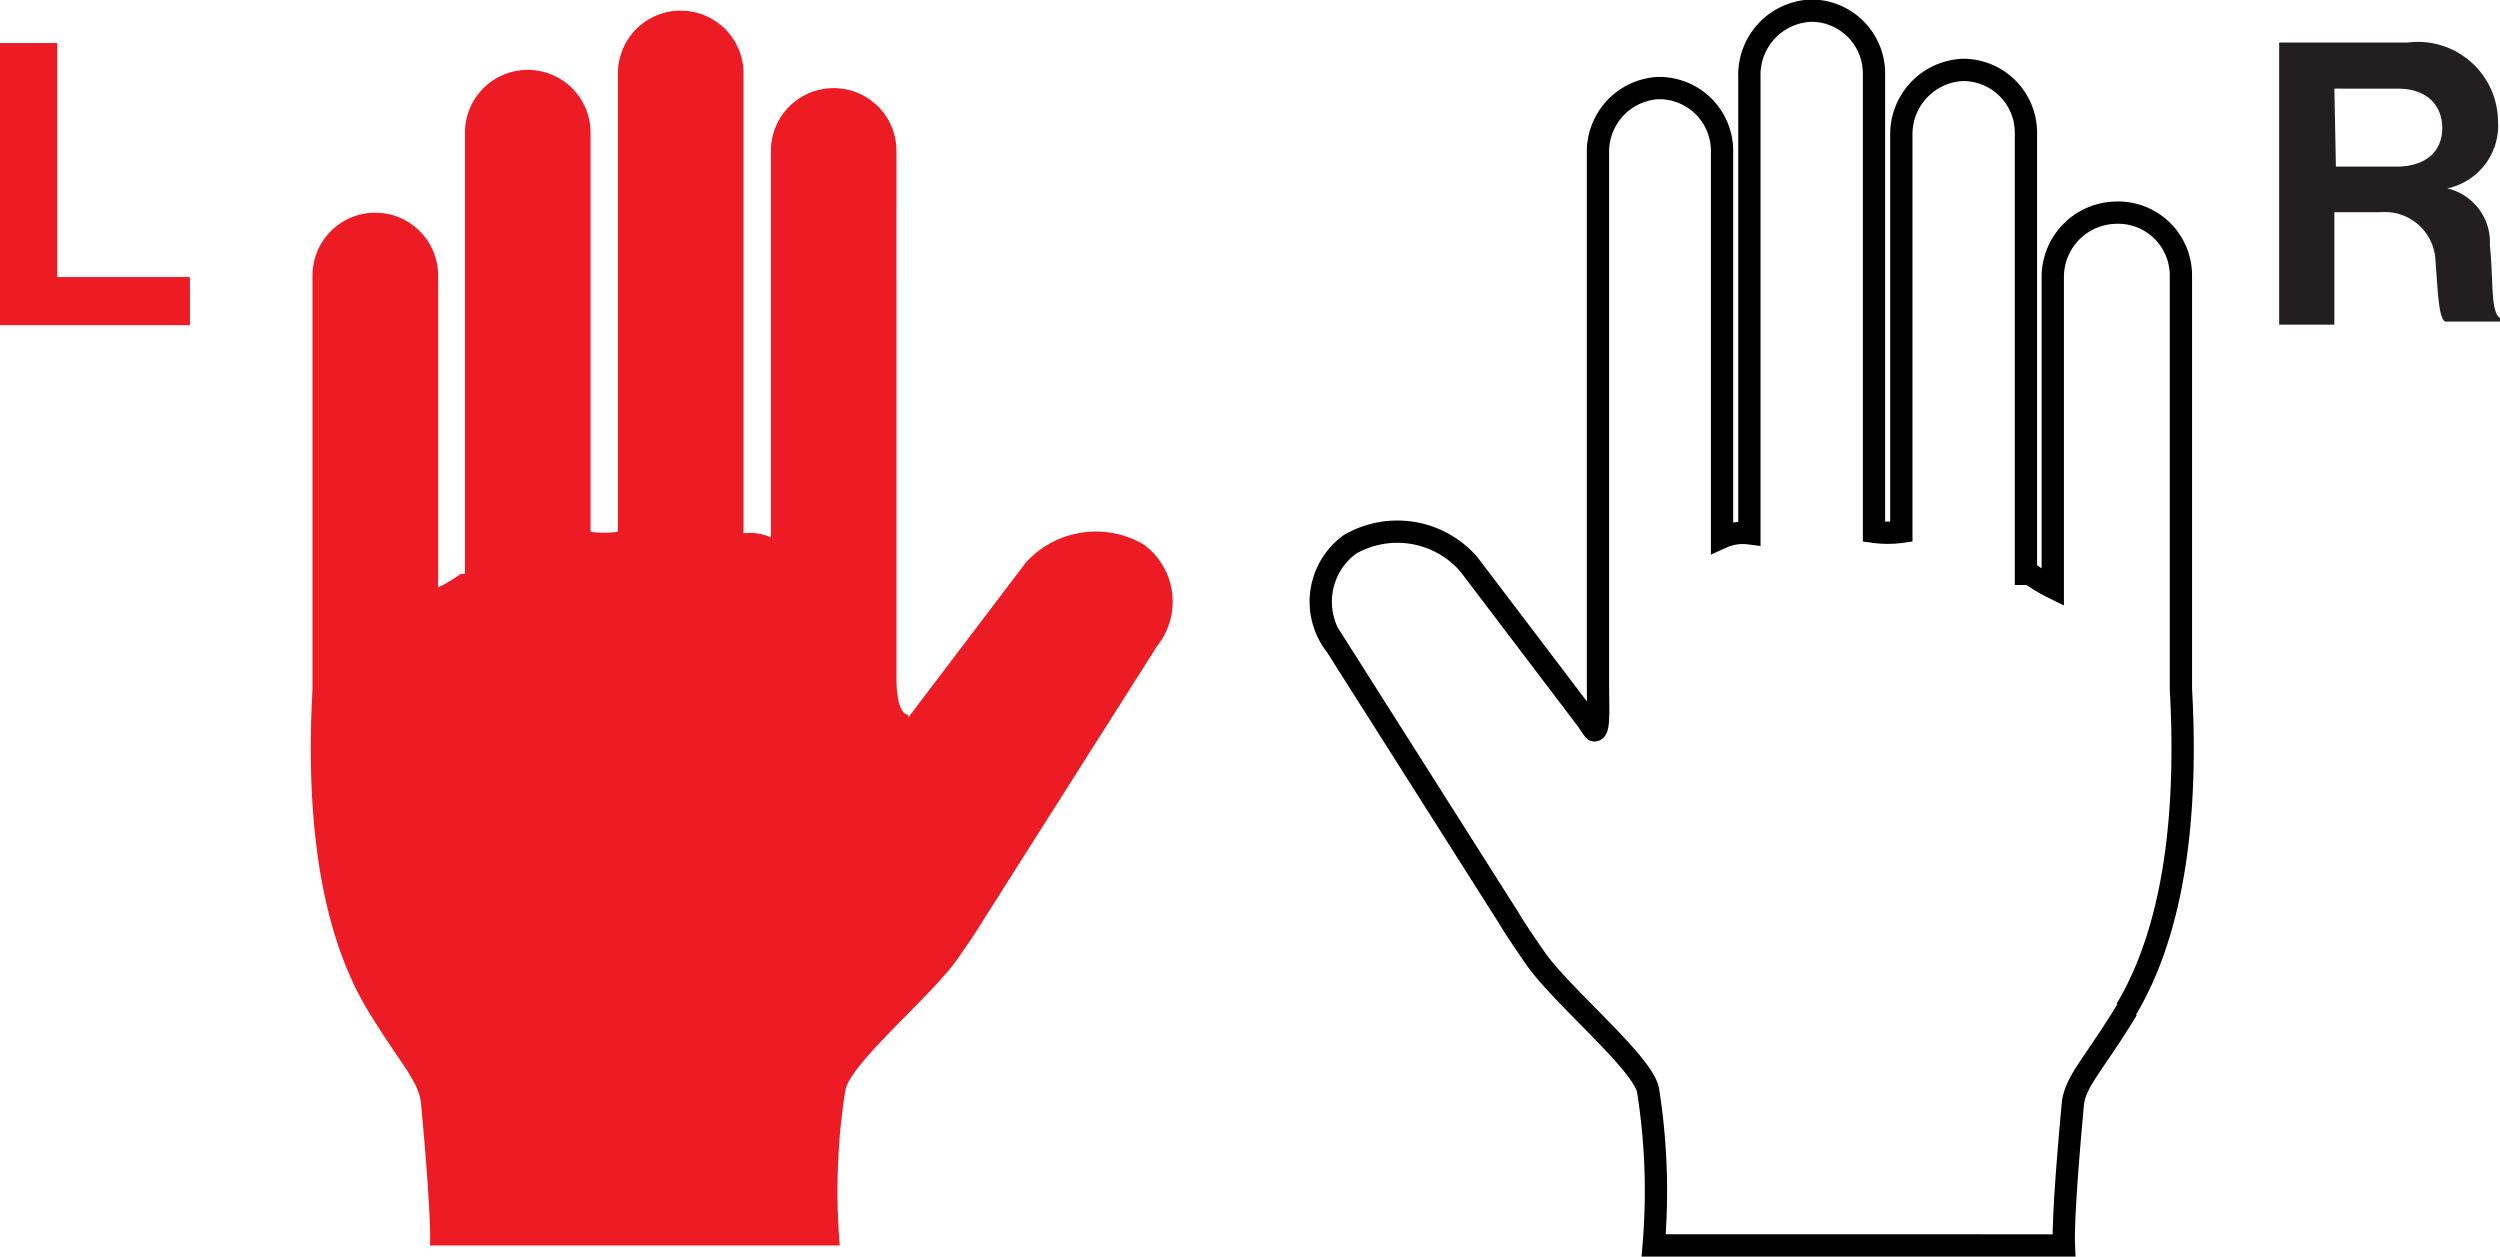
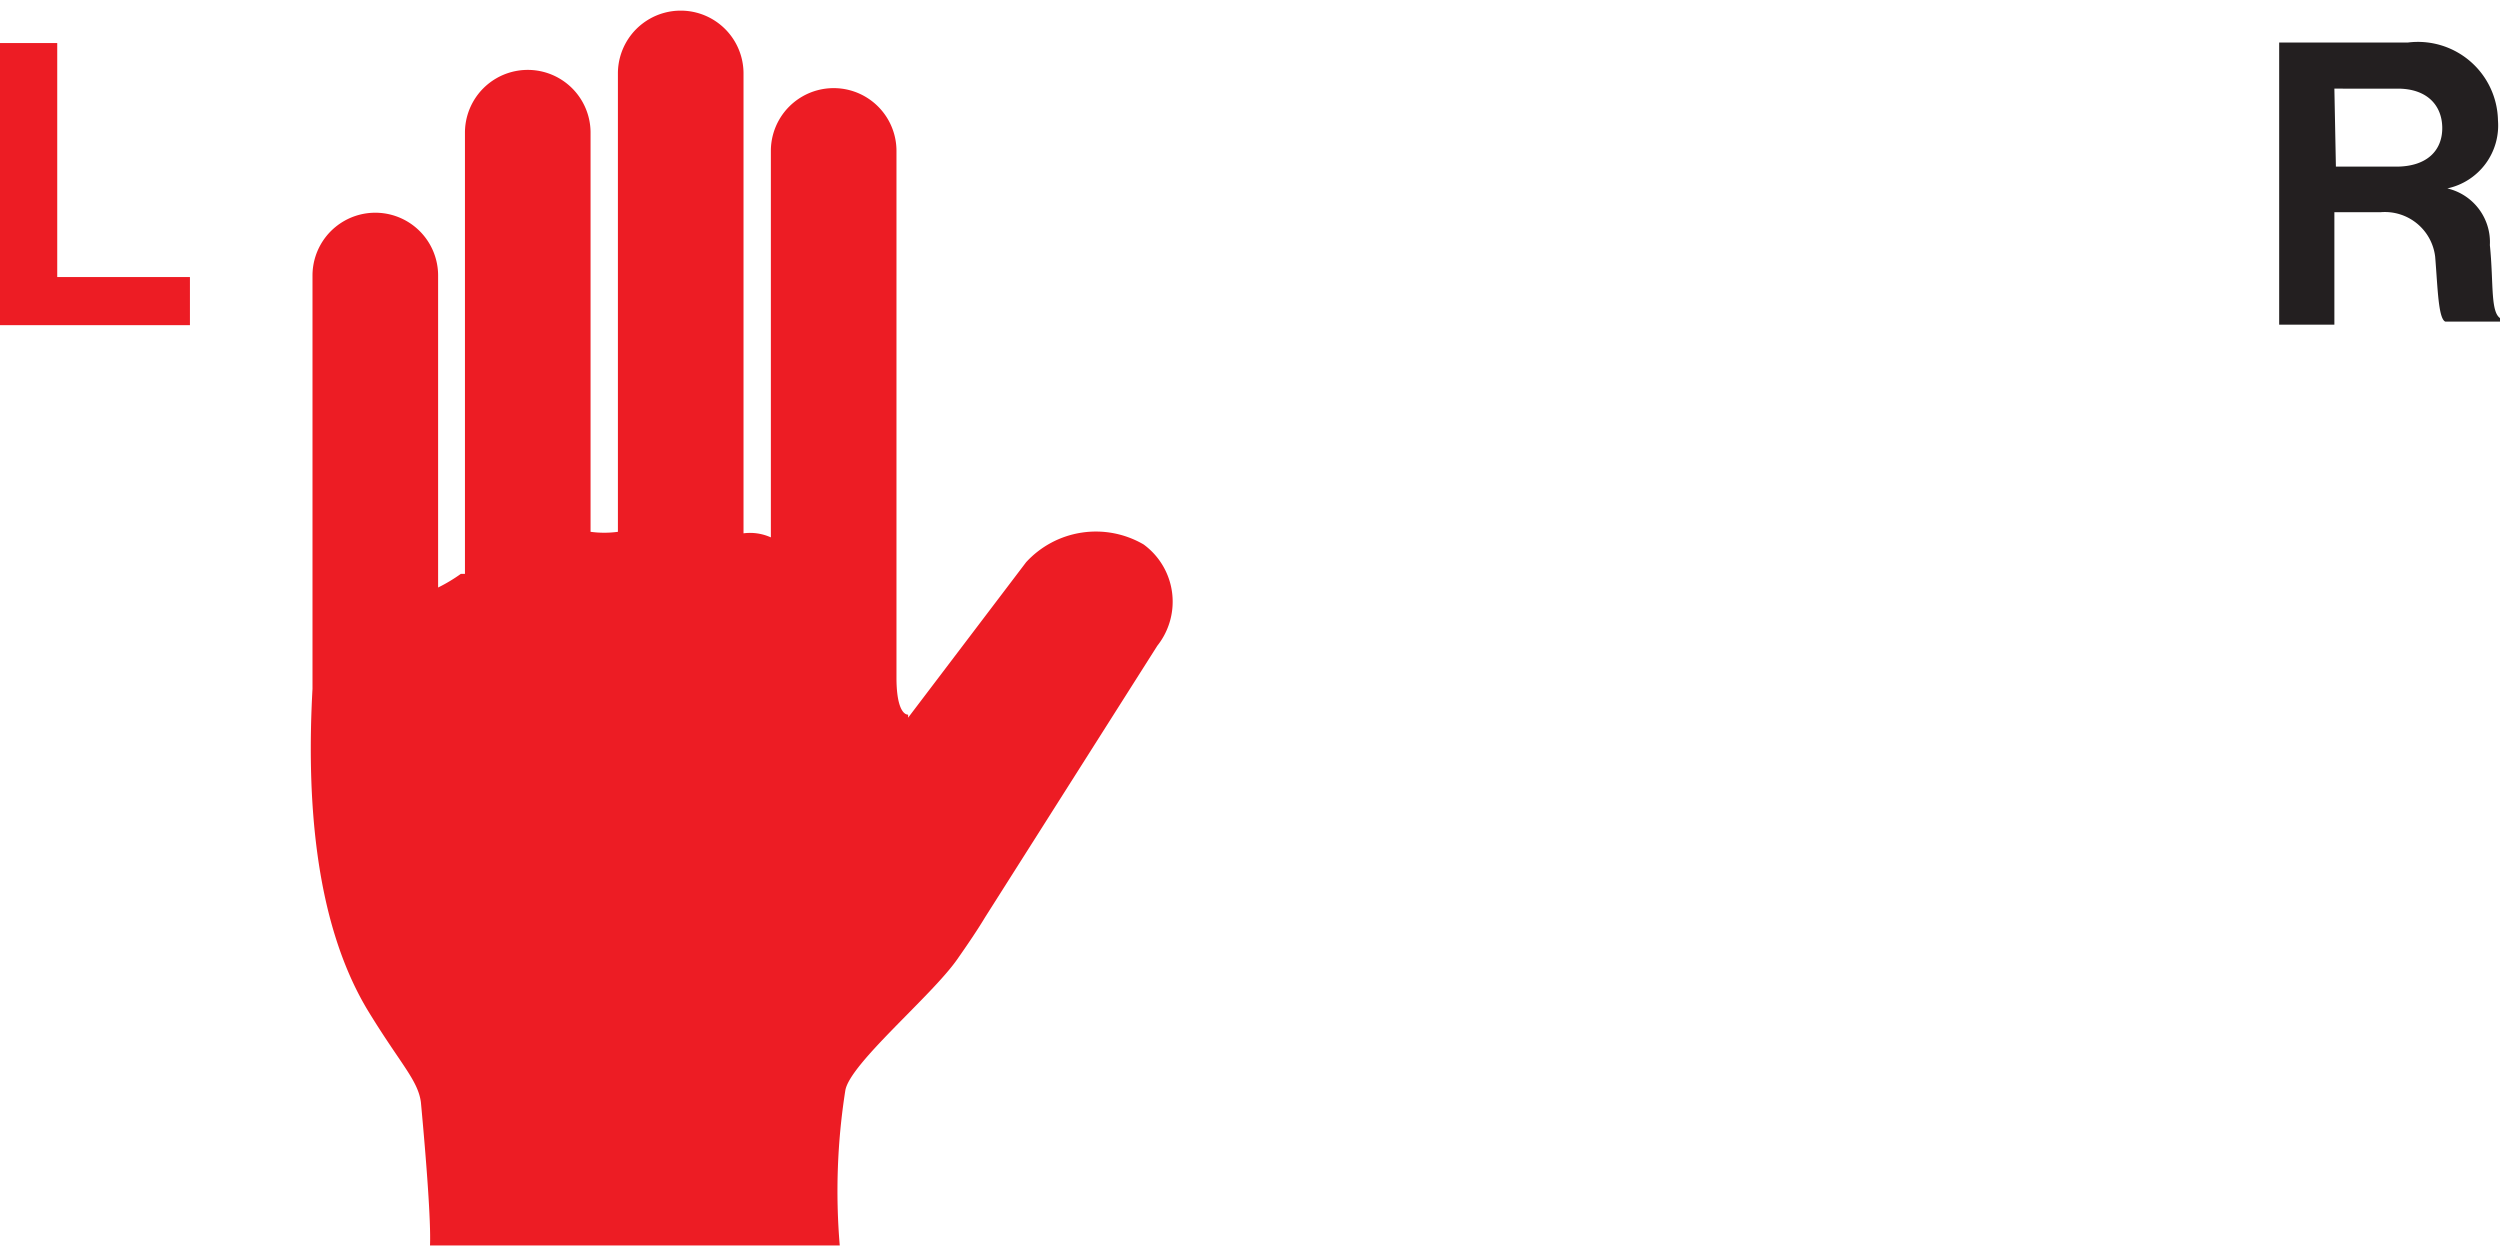
<svg xmlns="http://www.w3.org/2000/svg" viewBox="0 0 49.36 24.81">
  <defs>
    <style>.cls-1,.cls-4{fill:none;}.cls-2{clip-path:url(#clip-path);}.cls-3{fill:#ed1c24;}.cls-4{stroke:#000;stroke-miterlimit:10;stroke-width:0.44px;}.cls-5{fill:#231f20;}</style>
    <clipPath id="clip-path" transform="translate(0 -0.16)">
      <rect class="cls-1" width="49.36" height="25.11" />
    </clipPath>
  </defs>
  <title>balkezes</title>
  <g id="Layer_2" data-name="Layer 2">
    <g id="Layer_1-2" data-name="Layer 1">
      <g class="cls-2">
        <path class="cls-3" d="M7.25,20.09c.65,1.07,1,1.39,1.06,1.83.11,1.18.2,2.38.18,2.83h8.09a12.81,12.81,0,0,1,.11-3.06c.09-.53,1.7-1.86,2.21-2.59.21-.3.4-.58.55-.83l3.4-5.36a1.4,1.4,0,0,0-.27-2,1.87,1.87,0,0,0-2.32.35l-2.33,3.07v-.06c-.1,0-.23-.16-.23-.73V3.14a1.24,1.24,0,0,0-2.48,0v7.63a1,1,0,0,0-.54-.08V1.61a1.24,1.24,0,0,0-2.48,0v9.05a2,2,0,0,1-.54,0V2.78a1.24,1.24,0,0,0-2.48,0v8.71H9.1a3.25,3.25,0,0,1-.45.27V5.6a1.24,1.24,0,1,0-2.48,0v8.16c-.11,2,0,4.52,1.08,6.33" transform="translate(0 -0.16)" />
        <polygon class="cls-3" points="0 0.85 0 6.42 3.75 6.42 3.75 5.47 1.13 5.47 1.13 0.85 0 0.85" />
-         <path class="cls-4" d="M42,20.09c-.65,1.07-1,1.39-1.07,1.83-.11,1.18-.2,2.38-.18,2.83H32.65a12.79,12.79,0,0,0-.11-3.06c-.09-.53-1.7-1.86-2.21-2.59-.21-.3-.4-.58-.55-.83l-3.4-5.36a1.4,1.4,0,0,1,.27-2A1.87,1.87,0,0,1,29,11.3l2.33,3.07s.14.21.15.21h0c.1,0,.07-.44.07-1V3.17A1.26,1.26,0,0,1,32.71,1.9,1.24,1.24,0,0,1,34,3.14v7.63a1,1,0,0,1,.54-.08v-9A1.27,1.27,0,0,1,35.76.37,1.24,1.24,0,0,1,37,1.61v9.05a2,2,0,0,0,.54,0V2.82a1.27,1.27,0,0,1,1.22-1.28A1.24,1.24,0,0,1,40,2.78v8.71h.08a3.25,3.25,0,0,0,.45.27V5.64a1.27,1.27,0,0,1,1.22-1.28A1.24,1.24,0,0,1,43.06,5.6v8.16c.11,2,0,4.52-1.08,6.33" transform="translate(0 -0.16)" />
        <path class="cls-5" d="M45,1h2.54a1.58,1.58,0,0,1,1.78,1.54,1.27,1.27,0,0,1-1,1.34v0a1.09,1.09,0,0,1,.84,1.12c.08.78,0,1.38.24,1.46v.05H48.28c-.14-.06-.15-.68-.2-1.28A1,1,0,0,0,47,4.35h-.91V6.57H45Zm1.12,2.45h1.19c.61,0,.91-.32.91-.76s-.29-.78-.88-.78H46.09Z" transform="translate(0 -0.16)" />
      </g>
    </g>
  </g>
</svg>